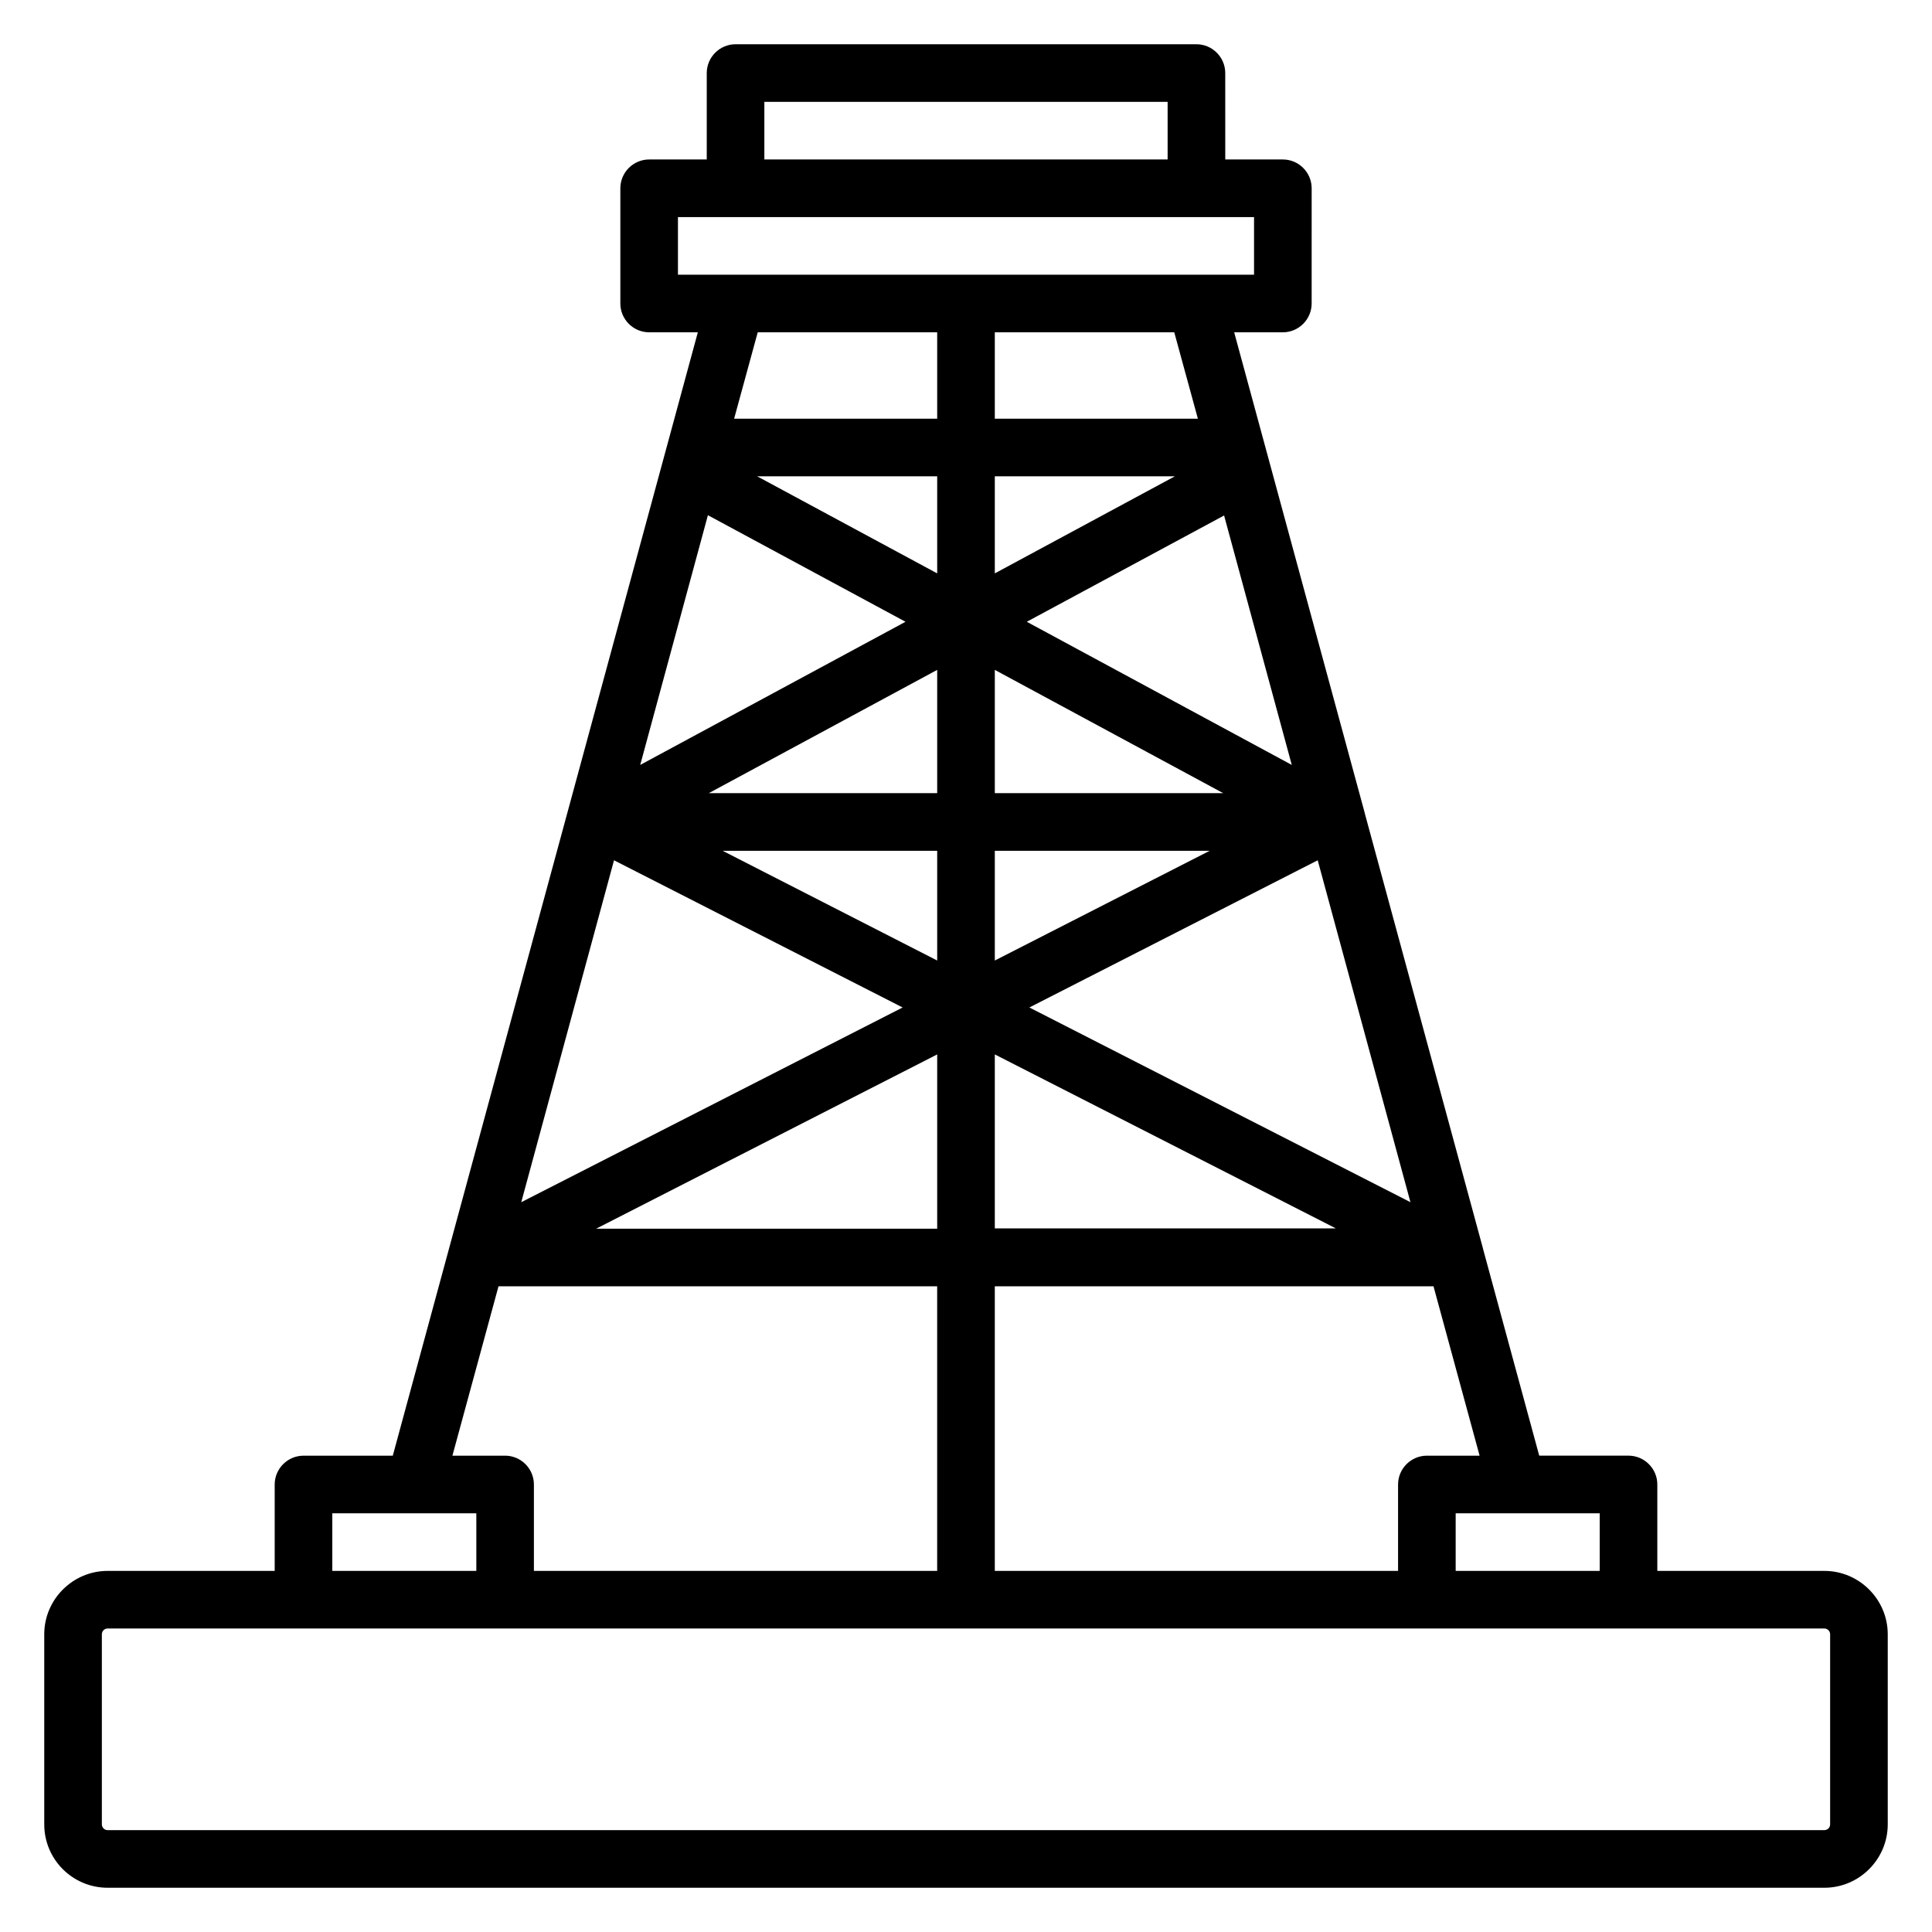
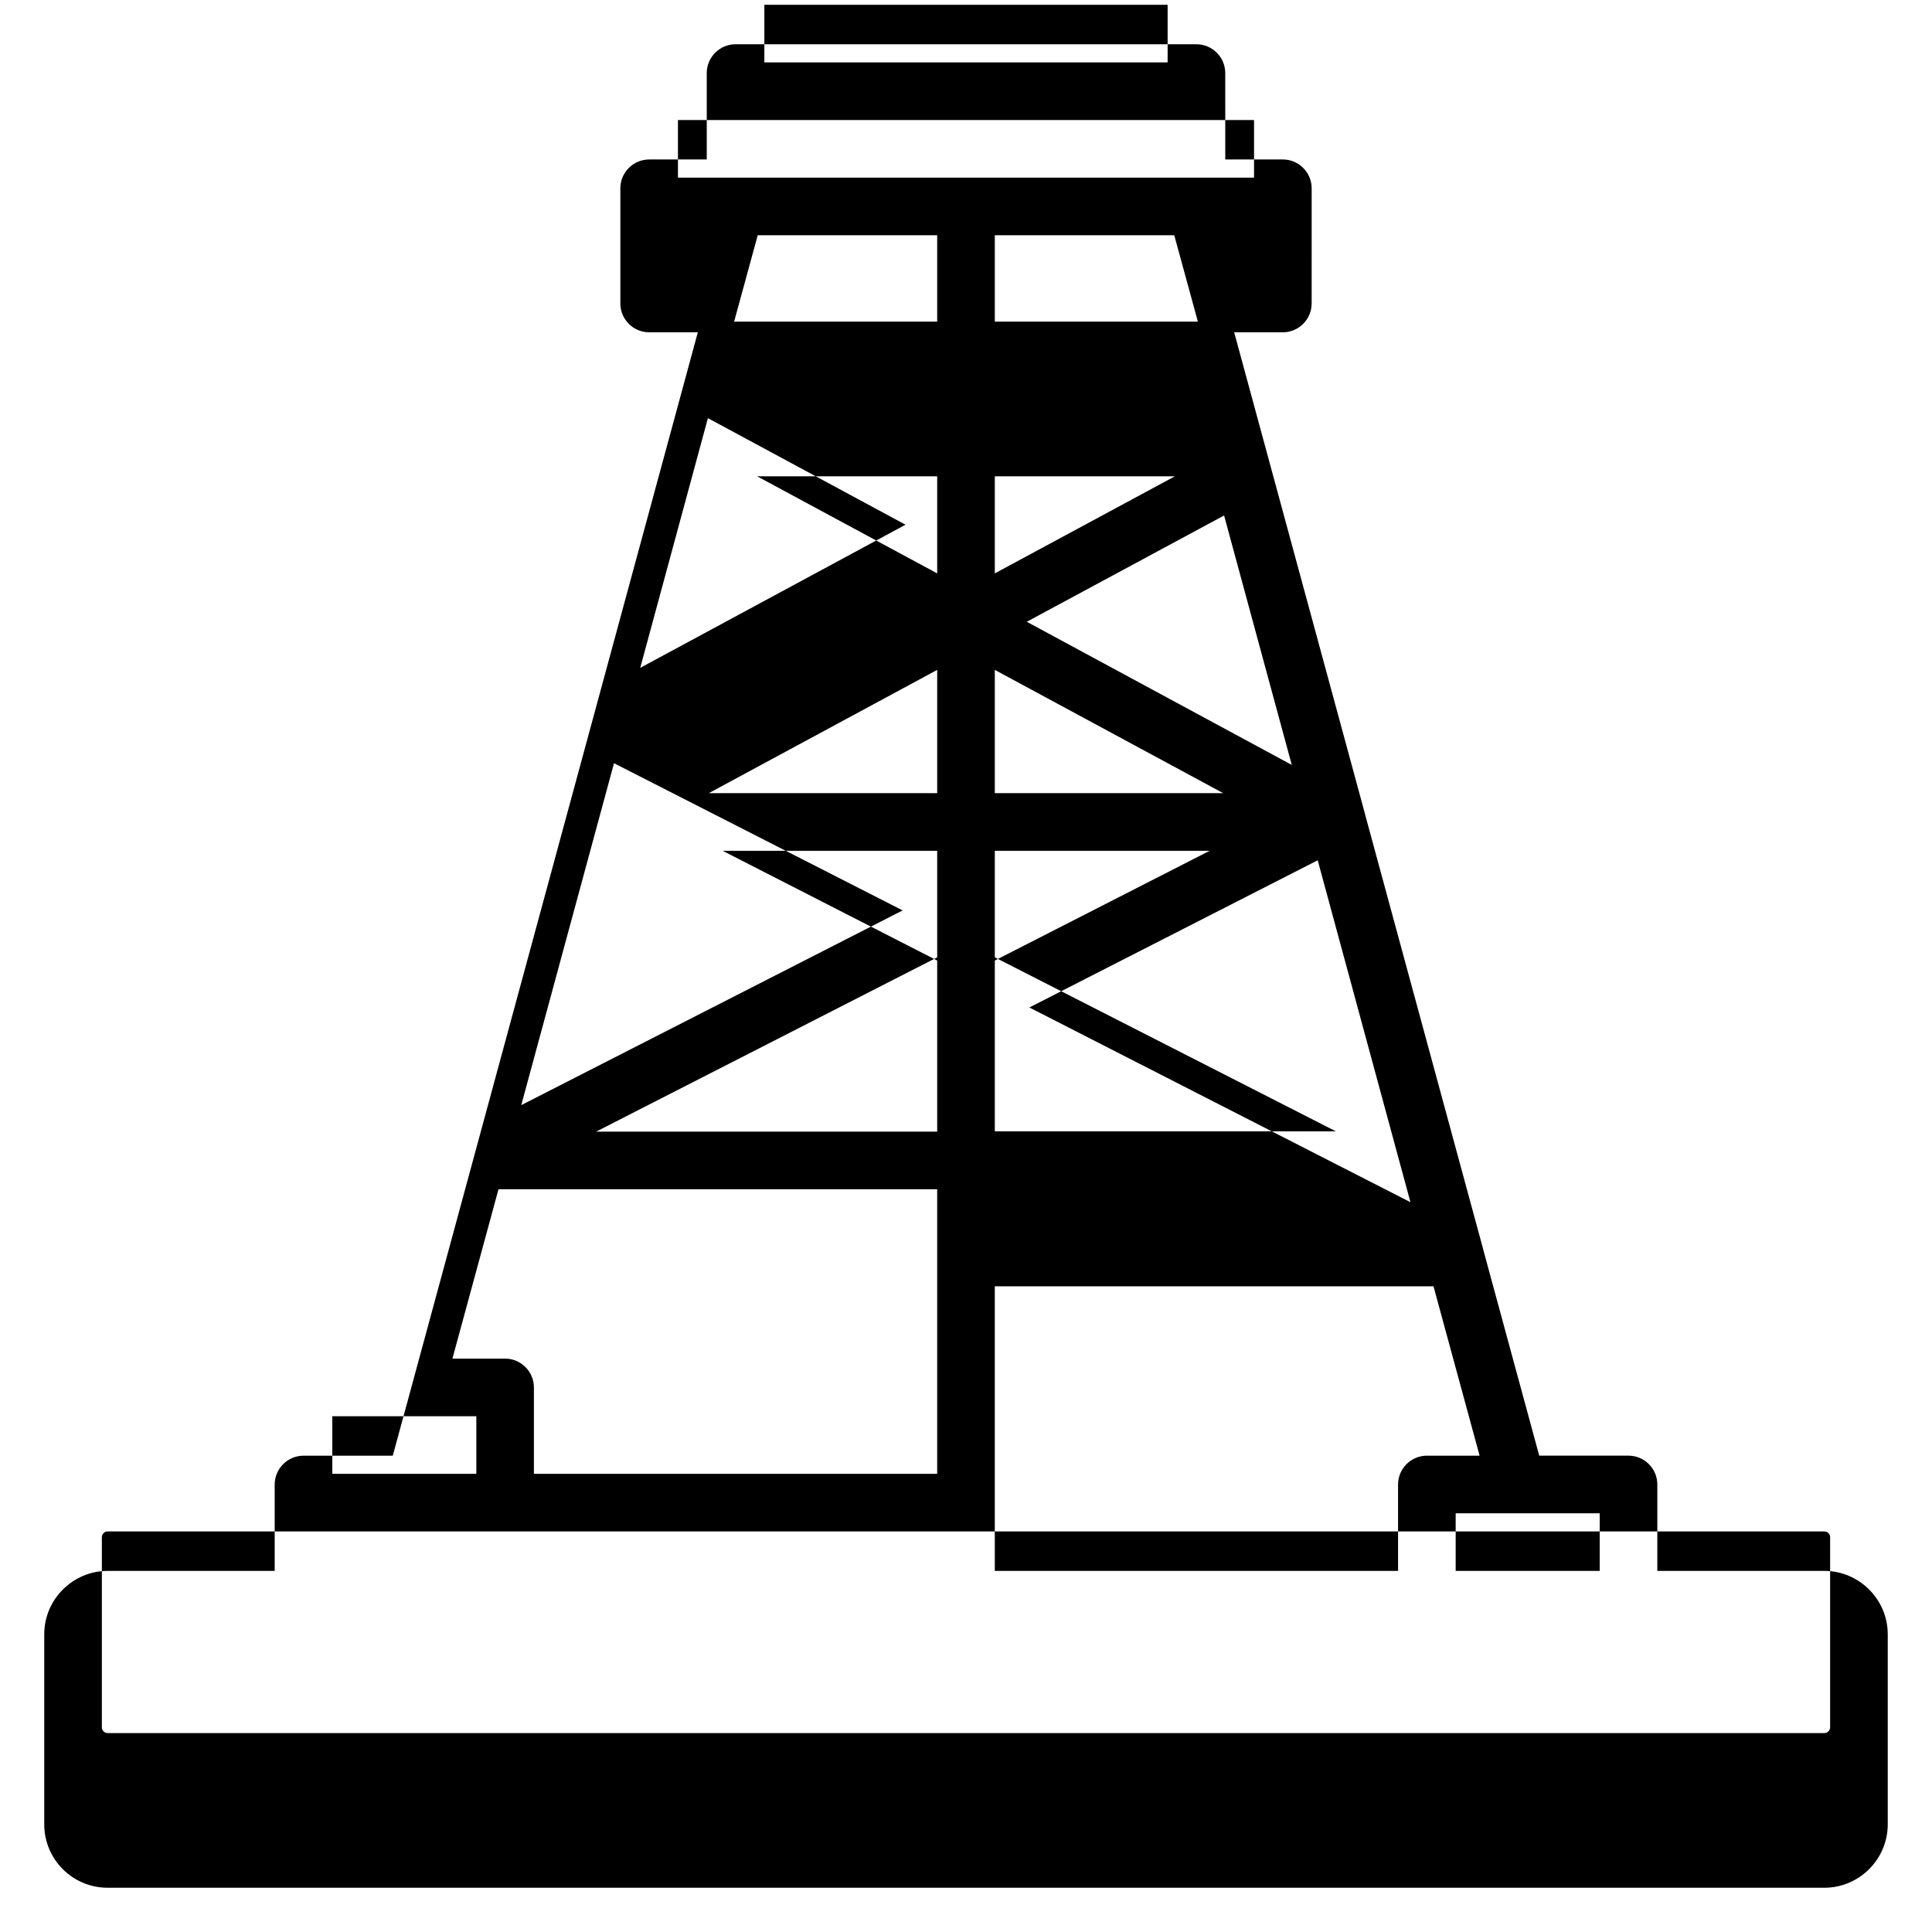
<svg xmlns="http://www.w3.org/2000/svg" fill="#000000" width="800px" height="800px" version="1.1" viewBox="144 144 512 512">
-   <path d="m627.48 560.3h-44.273v-22.902c0-4.199-3.434-7.633-7.633-7.633h-23.664l-14.809-54.504c-0.078-0.23-0.078-0.383-0.152-0.609l-31.145-114.66c-0.078-0.23-0.078-0.383-0.152-0.609l-34.582-127.32h12.898c4.199 0 7.633-3.434 7.633-7.633l0.004-30.535c0-4.199-3.434-7.633-7.633-7.633h-15.266l-0.004-22.902c0-4.199-3.434-7.633-7.633-7.633h-122.14c-4.199 0-7.633 3.434-7.633 7.633v22.902h-15.266c-4.199 0-7.633 3.434-7.633 7.633v30.535c0 4.199 3.434 7.633 7.633 7.633h12.902l-80.84 297.71h-23.664c-4.199 0-7.633 3.434-7.633 7.633v22.902l-44.277-0.004c-9.234 0-16.793 7.559-16.793 16.793v50.383c0 9.312 7.559 16.793 16.793 16.793h454.96c9.238 0 16.793-7.559 16.793-16.793v-50.383c0-9.234-7.559-16.793-16.793-16.793zm-59.543 0h-38.168v-15.266h38.168zm-45.801-30.531c-4.199 0-7.633 3.434-7.633 7.633v22.902l-106.87-0.004v-75.418h116.26l12.215 44.887zm-114.5-175.57v-32.672l60.531 32.672zm56.945 15.266-56.945 29.082v-29.082zm-72.215-15.266h-60.535l60.535-32.672zm0 15.266v29.082l-56.867-29.082zm100.84 2.519 24.578 90.609-100.99-51.602zm-77.098-63.207 52.289-28.168 17.938 66.105zm-8.473-12.824v-25.723h47.711zm-15.27 0-47.707-25.723h47.707zm-60.762-15.418 52.367 28.242-70.305 37.938zm-24.883 91.449 76.488 39.008-101.07 51.602zm85.645 51.449v46.184h-90.379zm15.27 0 90.379 46.105h-90.379zm53.816-168.47h-53.816v-22.902h47.555zm-114.89-83.965h106.87v15.266h-106.87zm-22.898 30.531h152.67v15.266l-152.67 0.004zm68.699 30.535v22.902h-53.816l6.258-22.902zm-160.3 312.97h38.168v15.266h-38.168zm45.801-15.266h-13.969l12.215-44.887h116.25v75.418h-106.87v-22.902c0-4.195-3.434-7.629-7.633-7.629zm351.14 97.707c0 0.84-0.688 1.527-1.527 1.527h-454.96c-0.84 0-1.523-0.688-1.523-1.527v-50.383c0-0.84 0.684-1.523 1.523-1.523h454.96c0.84 0 1.527 0.688 1.527 1.527z" />
+   <path d="m627.48 560.3h-44.273v-22.902c0-4.199-3.434-7.633-7.633-7.633h-23.664l-14.809-54.504c-0.078-0.23-0.078-0.383-0.152-0.609l-31.145-114.66c-0.078-0.23-0.078-0.383-0.152-0.609l-34.582-127.32h12.898c4.199 0 7.633-3.434 7.633-7.633l0.004-30.535c0-4.199-3.434-7.633-7.633-7.633h-15.266l-0.004-22.902c0-4.199-3.434-7.633-7.633-7.633h-122.14c-4.199 0-7.633 3.434-7.633 7.633v22.902h-15.266c-4.199 0-7.633 3.434-7.633 7.633v30.535c0 4.199 3.434 7.633 7.633 7.633h12.902l-80.84 297.71h-23.664c-4.199 0-7.633 3.434-7.633 7.633v22.902l-44.277-0.004c-9.234 0-16.793 7.559-16.793 16.793v50.383c0 9.312 7.559 16.793 16.793 16.793h454.96c9.238 0 16.793-7.559 16.793-16.793v-50.383c0-9.234-7.559-16.793-16.793-16.793zm-59.543 0h-38.168v-15.266h38.168zm-45.801-30.531c-4.199 0-7.633 3.434-7.633 7.633v22.902l-106.87-0.004v-75.418h116.26l12.215 44.887zm-114.5-175.57v-32.672l60.531 32.672zm56.945 15.266-56.945 29.082v-29.082zm-72.215-15.266h-60.535l60.535-32.672zm0 15.266v29.082l-56.867-29.082zm100.84 2.519 24.578 90.609-100.99-51.602zm-77.098-63.207 52.289-28.168 17.938 66.105zm-8.473-12.824v-25.723h47.711zm-15.27 0-47.707-25.723h47.707m-60.762-15.418 52.367 28.242-70.305 37.938zm-24.883 91.449 76.488 39.008-101.07 51.602zm85.645 51.449v46.184h-90.379zm15.27 0 90.379 46.105h-90.379zm53.816-168.47h-53.816v-22.902h47.555zm-114.89-83.965h106.87v15.266h-106.87zm-22.898 30.531h152.67v15.266l-152.67 0.004zm68.699 30.535v22.902h-53.816l6.258-22.902zm-160.3 312.97h38.168v15.266h-38.168zm45.801-15.266h-13.969l12.215-44.887h116.25v75.418h-106.87v-22.902c0-4.195-3.434-7.629-7.633-7.629zm351.14 97.707c0 0.84-0.688 1.527-1.527 1.527h-454.96c-0.84 0-1.523-0.688-1.523-1.527v-50.383c0-0.84 0.684-1.523 1.523-1.523h454.96c0.84 0 1.527 0.688 1.527 1.527z" />
</svg>